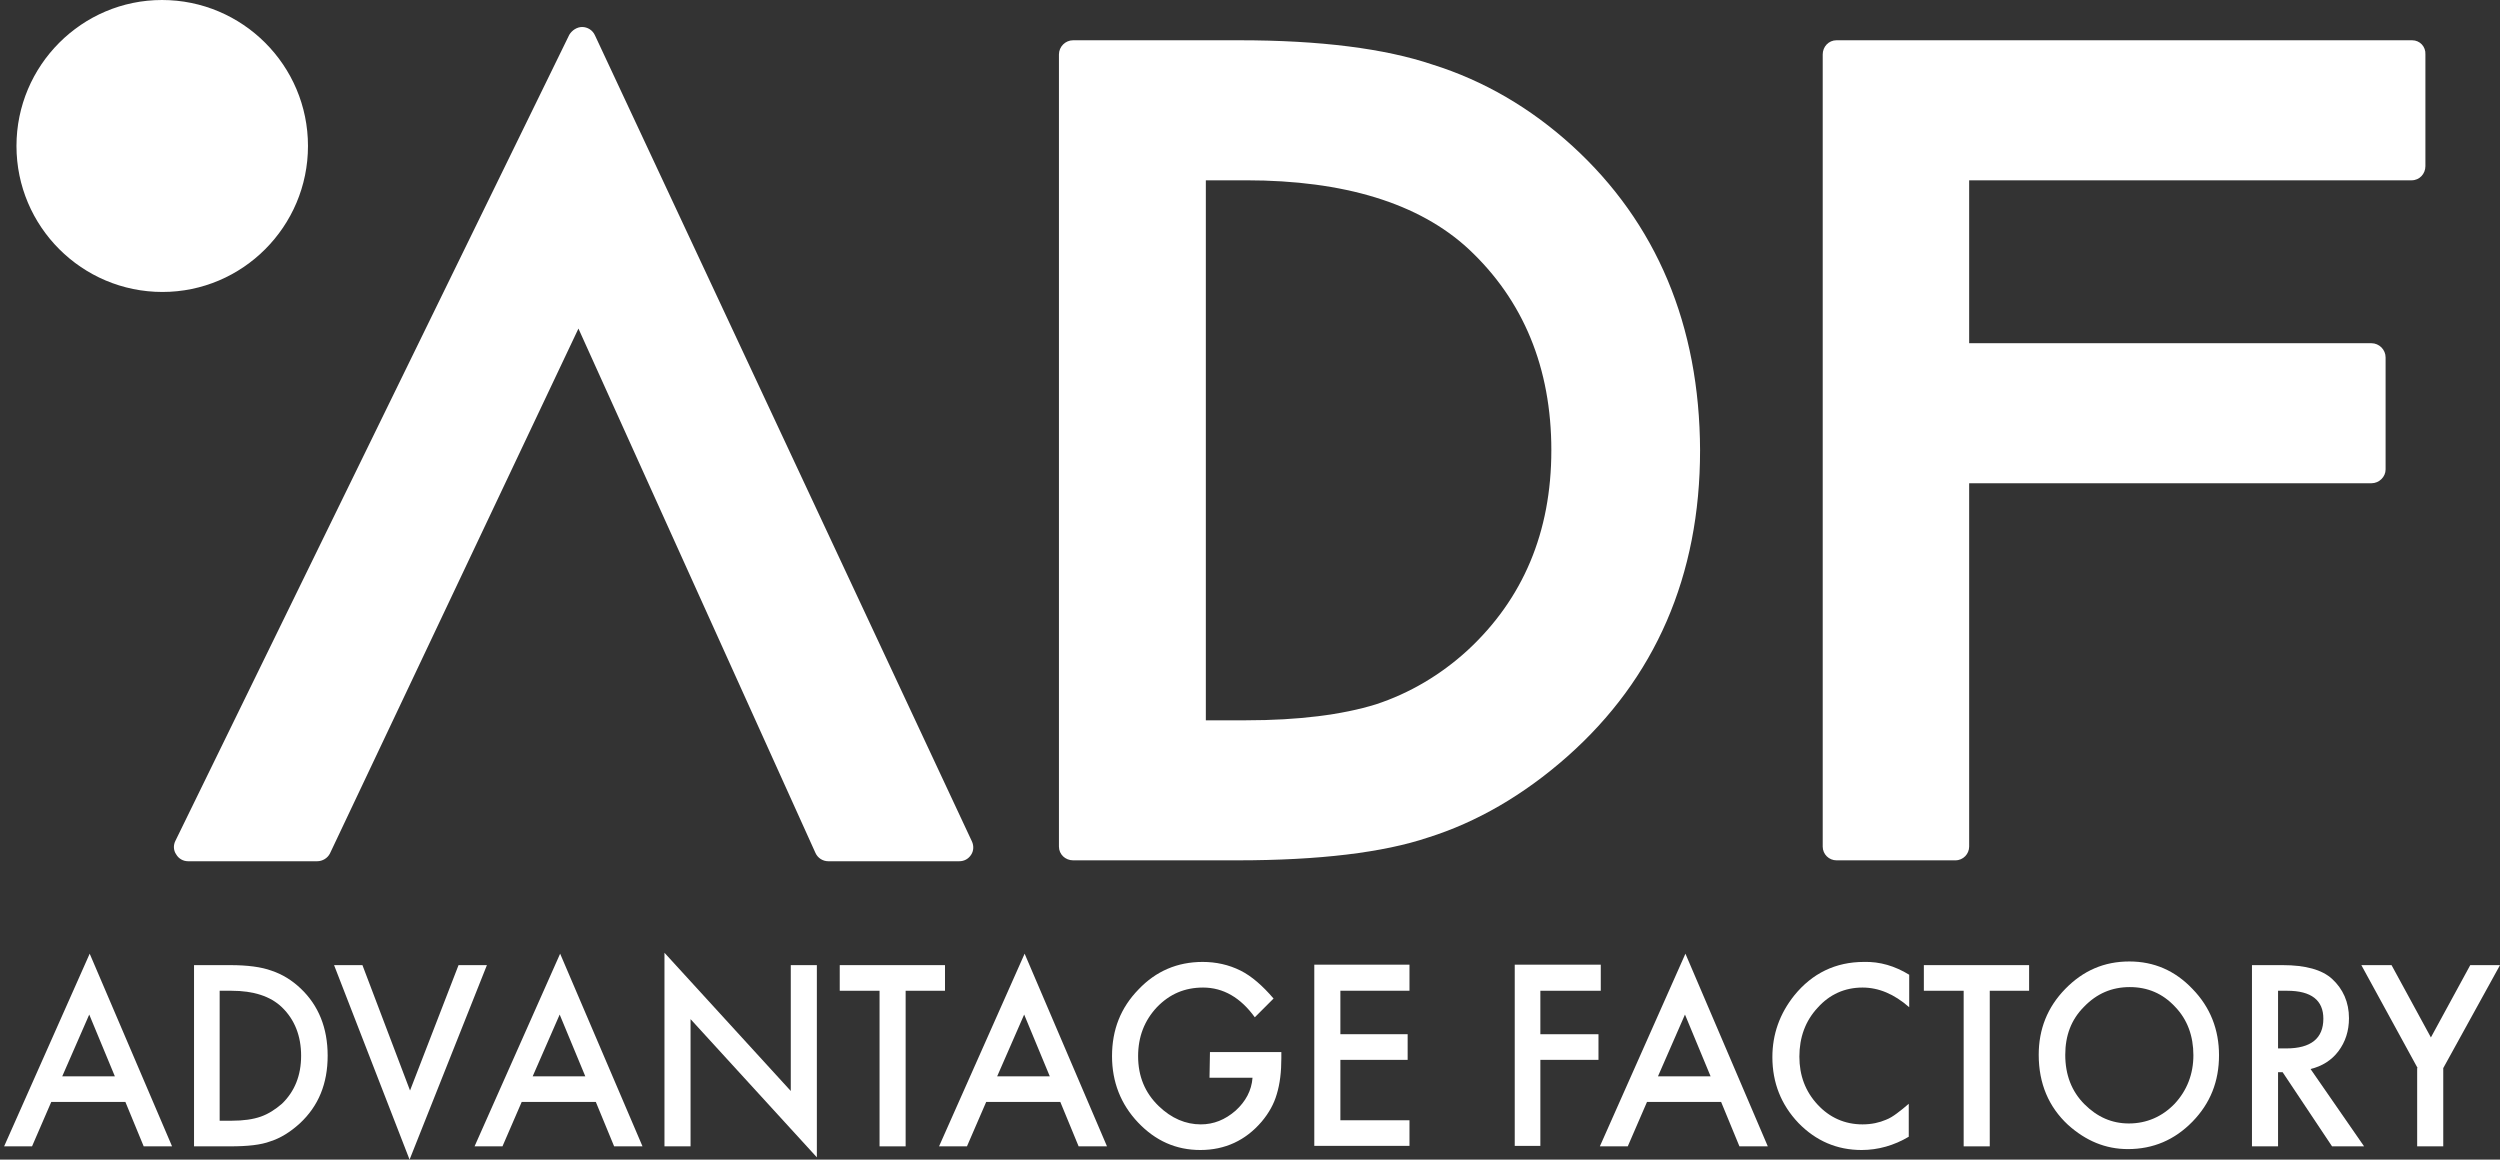
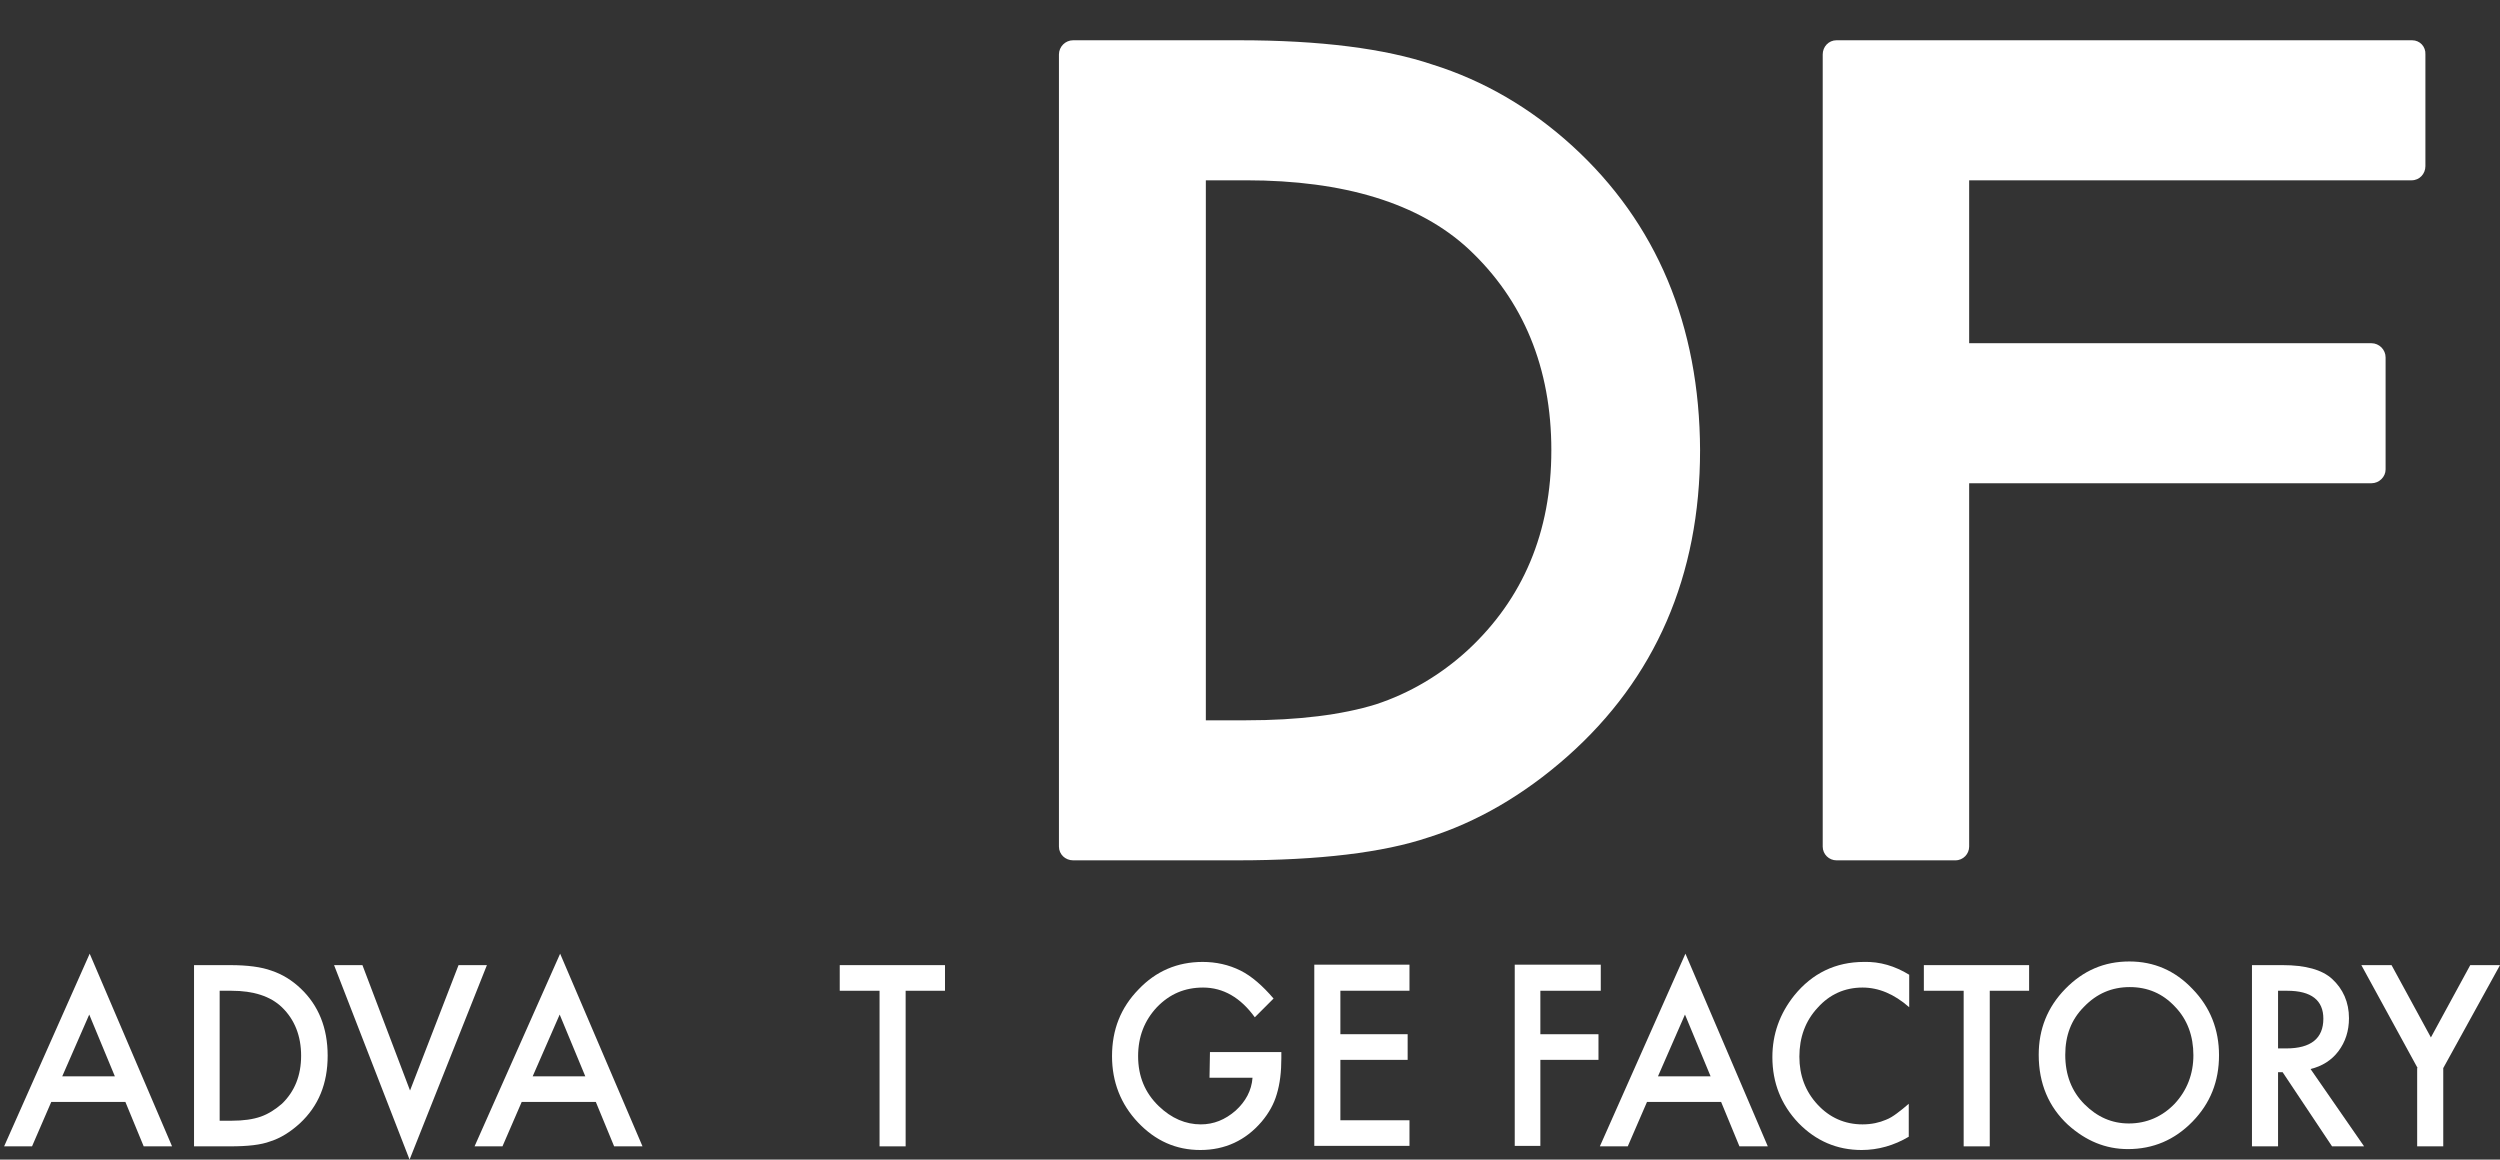
<svg xmlns="http://www.w3.org/2000/svg" version="1.1" id="ADF" x="0px" y="0px" viewBox="0 0 546.3 253.4" style="enable-background:new 0 0 546.3 253.4;" xml:space="preserve">
  <rect x="0" y="0" width="546.3" height="253.4" fill="#333333" stroke="none" />
  <style type="text/css">
	.st0{fill:#FFFFFF;}
</style>
  <g>
    <g>
      <path class="st0" d="M27.4,240.8H11.2L7,250.5H0.9l18.7-42.1l18,42.1h-6.2L27.4,240.8z M25.1,235.2l-5.6-13.5l-5.9,13.5H25.1z" />
      <path class="st0" d="M42.4,250.5v-39.6h7.9c3.8,0,6.8,0.4,9,1.2c2.4,0.8,4.5,2.1,6.4,3.9c3.9,3.7,5.9,8.6,5.9,14.7    c0,6.1-2,11-6.1,14.8c-2.1,1.9-4.2,3.2-6.4,3.9c-2.1,0.8-5,1.1-8.9,1.1L42.4,250.5L42.4,250.5z M48,244.9h2.6    c2.6,0,4.7-0.3,6.4-0.9c1.7-0.6,3.2-1.6,4.6-2.8c2.8-2.7,4.2-6.2,4.2-10.5s-1.4-7.9-4.2-10.6c-2.5-2.4-6.2-3.6-11-3.6H48V244.9z" />
      <path class="st0" d="M79.2,210.9l10.4,27.4l10.6-27.4h6.2l-16.9,42.5L73,210.9H79.2z" />
      <path class="st0" d="M130.2,240.8H114l-4.2,9.7h-6.1l18.7-42.1l18,42.1h-6.2L130.2,240.8z M127.9,235.2l-5.6-13.5l-5.9,13.5H127.9    z" />
-       <path class="st0" d="M145.2,250.5v-42.3l27.6,30.2v-27.5h5.7v42l-27.6-30.2v27.8H145.2z" />
      <path class="st0" d="M197.9,216.5v34h-5.7v-34h-8.7v-5.6h23v5.6H197.9z" />
-       <path class="st0" d="M231.7,240.8h-16.2l-4.2,9.7h-6.1l18.7-42.1l18,42.1h-6.2L231.7,240.8z M229.4,235.2l-5.6-13.5l-5.9,13.5    H229.4z" />
      <path class="st0" d="M264.4,229.9H280v1.3c0,3-0.3,5.6-1,7.9c-0.6,2.1-1.7,4.1-3.3,6c-3.5,4.1-8,6.2-13.4,6.2c-5.3,0-9.8-2-13.6-6    s-5.7-8.9-5.7-14.5c0-5.8,1.9-10.6,5.8-14.6c3.8-4,8.5-6,14-6c2.9,0,5.7,0.6,8.3,1.9c2.4,1.2,4.8,3.3,7.2,6.1l-4.1,4.1    c-3.1-4.3-6.9-6.5-11.3-6.5c-4,0-7.3,1.4-10.1,4.3c-2.7,2.9-4.1,6.4-4.1,10.7c0,4.4,1.5,8,4.5,10.9c2.8,2.7,5.9,4,9.2,4    c2.8,0,5.3-1,7.6-3c2.2-2,3.5-4.4,3.7-7.2h-9.4L264.4,229.9L264.4,229.9z" />
      <path class="st0" d="M308,216.5h-15.1v9.5h14.7v5.6h-14.7v13.2H308v5.6h-20.8v-39.6H308V216.5z" />
      <path class="st0" d="M349.8,216.5h-13.2v9.5h12.7v5.6h-12.7v18.8H331v-39.6h18.8V216.5z" />
-       <path class="st0" d="M376.1,240.8h-16.2l-4.2,9.7h-6.1l18.7-42.1l18,42.1h-6.2L376.1,240.8z M373.8,235.2l-5.6-13.5l-5.9,13.5    H373.8z" />
+       <path class="st0" d="M376.1,240.8h-16.2l-4.2,9.7h-6.1l18.7-42.1l18,42.1h-6.2L376.1,240.8M373.8,235.2l-5.6-13.5l-5.9,13.5    H373.8z" />
      <path class="st0" d="M417.2,213v7.1c-3.3-2.9-6.7-4.3-10.2-4.3c-3.9,0-7.2,1.5-9.8,4.4c-2.7,2.9-4,6.5-4,10.7    c0,4.1,1.3,7.6,4,10.5c2.6,2.8,5.9,4.3,9.8,4.3c2,0,3.7-0.4,5.1-1c0.8-0.3,1.6-0.8,2.4-1.4c0.8-0.6,1.7-1.3,2.6-2.1v7.2    c-3.2,1.9-6.7,2.9-10.3,2.9c-5.4,0-10-2-13.8-5.9c-3.8-4-5.7-8.8-5.7-14.4c0-5,1.6-9.5,4.8-13.5c3.9-4.8,9-7.3,15.2-7.3    C410.8,210.1,414.1,211.1,417.2,213z" />
      <path class="st0" d="M434.8,216.5v34h-5.7v-34h-8.7v-5.6h23v5.6H434.8z" />
      <path class="st0" d="M445.5,230.5c0-5.6,1.9-10.4,5.8-14.4s8.5-6,14-6c5.4,0,10,2,13.8,6c3.9,4,5.8,8.9,5.8,14.5    c0,5.7-1.9,10.5-5.8,14.5s-8.6,6-14.1,6c-4.9,0-9.2-1.8-13.1-5.3C447.7,241.9,445.5,236.8,445.5,230.5z M451.3,230.5    c0,4.4,1.4,8,4.2,10.8c2.8,2.8,6,4.2,9.7,4.2c3.9,0,7.3-1.5,10-4.3c2.7-2.9,4.1-6.5,4.1-10.6c0-4.2-1.3-7.8-4-10.6    c-2.7-2.9-6-4.3-9.9-4.3s-7.2,1.4-10,4.3C452.6,222.8,451.3,226.3,451.3,230.5z" />
      <path class="st0" d="M504.9,233.6l11.7,16.9h-7l-10.8-16.2h-1v16.2h-5.7v-39.6h6.7c5,0,8.6,1,10.8,3c2.4,2.2,3.7,5.1,3.7,8.6    c0,2.8-0.8,5.2-2.3,7.2S507.4,233,504.9,233.6z M497.8,229.1h1.8c5.4,0,8.1-2.2,8.1-6.5c0-4-2.6-6.1-7.9-6.1h-2V229.1z" />
      <path class="st0" d="M528.3,233.4L516,210.9h6.6l8.6,15.8l8.6-15.8h6.5l-12.4,22.5v17.1h-5.7v-17.1H528.3z" />
    </g>
    <g>
-       <path class="st0" d="M130,7.7c-0.5-1.1-1.6-1.8-2.8-1.8c-1.1,0-2.2,0.7-2.8,1.7L38.3,183.8c-0.2,0.4-0.3,0.9-0.3,1.3    c0,0.6,0.2,1.2,0.5,1.6c0.5,0.9,1.5,1.5,2.6,1.5h28.2c1.2,0,2.3-0.7,2.8-1.7l54.3-114.7l51.8,114.6c0.5,1.1,1.6,1.8,2.8,1.8h28.6    c1.1,0,2-0.5,2.6-1.4s0.6-2,0.2-2.9L130,7.7z" />
      <path class="st0" d="M343.6,31.9c-9.1-8.3-19.4-14.3-30.6-17.8c-10.4-3.5-24.5-5.3-42.2-5.3h-36.3c-1.7,0-3.1,1.4-3.1,3.1V185    c0,1.7,1.4,3,3.1,3h35.9c17.9,0,31.9-1.7,41.7-5c10.5-3.3,20.8-9.2,30.4-17.7c19.2-17,29-39.5,29-66.9    C371.4,71.1,362,48.7,343.6,31.9z M272.3,157.4h-8.8v-118h8.8c21.4,0,37.8,5,48.6,15c12,11.2,18.1,26,18.1,44    c0,17.9-6.2,32.5-18.3,43.7c-5.9,5.4-12.7,9.4-20,11.8C293.3,156.2,283.7,157.4,272.3,157.4z" />
      <path class="st0" d="M527.1,8.8H401.3c-1.7,0-3,1.4-3,3.1V185c0,1.7,1.4,3,3,3h26c1.7,0,3-1.4,3-3v-79.4h87.9c1.7,0,3.1-1.4,3.1-3    V78.1c0-1.7-1.4-3.1-3.1-3.1h-87.9V39.4H527c1.7,0,3-1.4,3-3.1V11.9C530.1,10.2,528.8,8.8,527.1,8.8z" />
-       <path class="st0" d="M67.3,31.9C67.3,14.3,53,0,35.4,0C17.9,0,3.6,14.3,3.6,31.9s14.3,31.9,31.9,31.9C53,63.8,67.3,49.5,67.3,31.9    z" />
    </g>
  </g>
</svg>